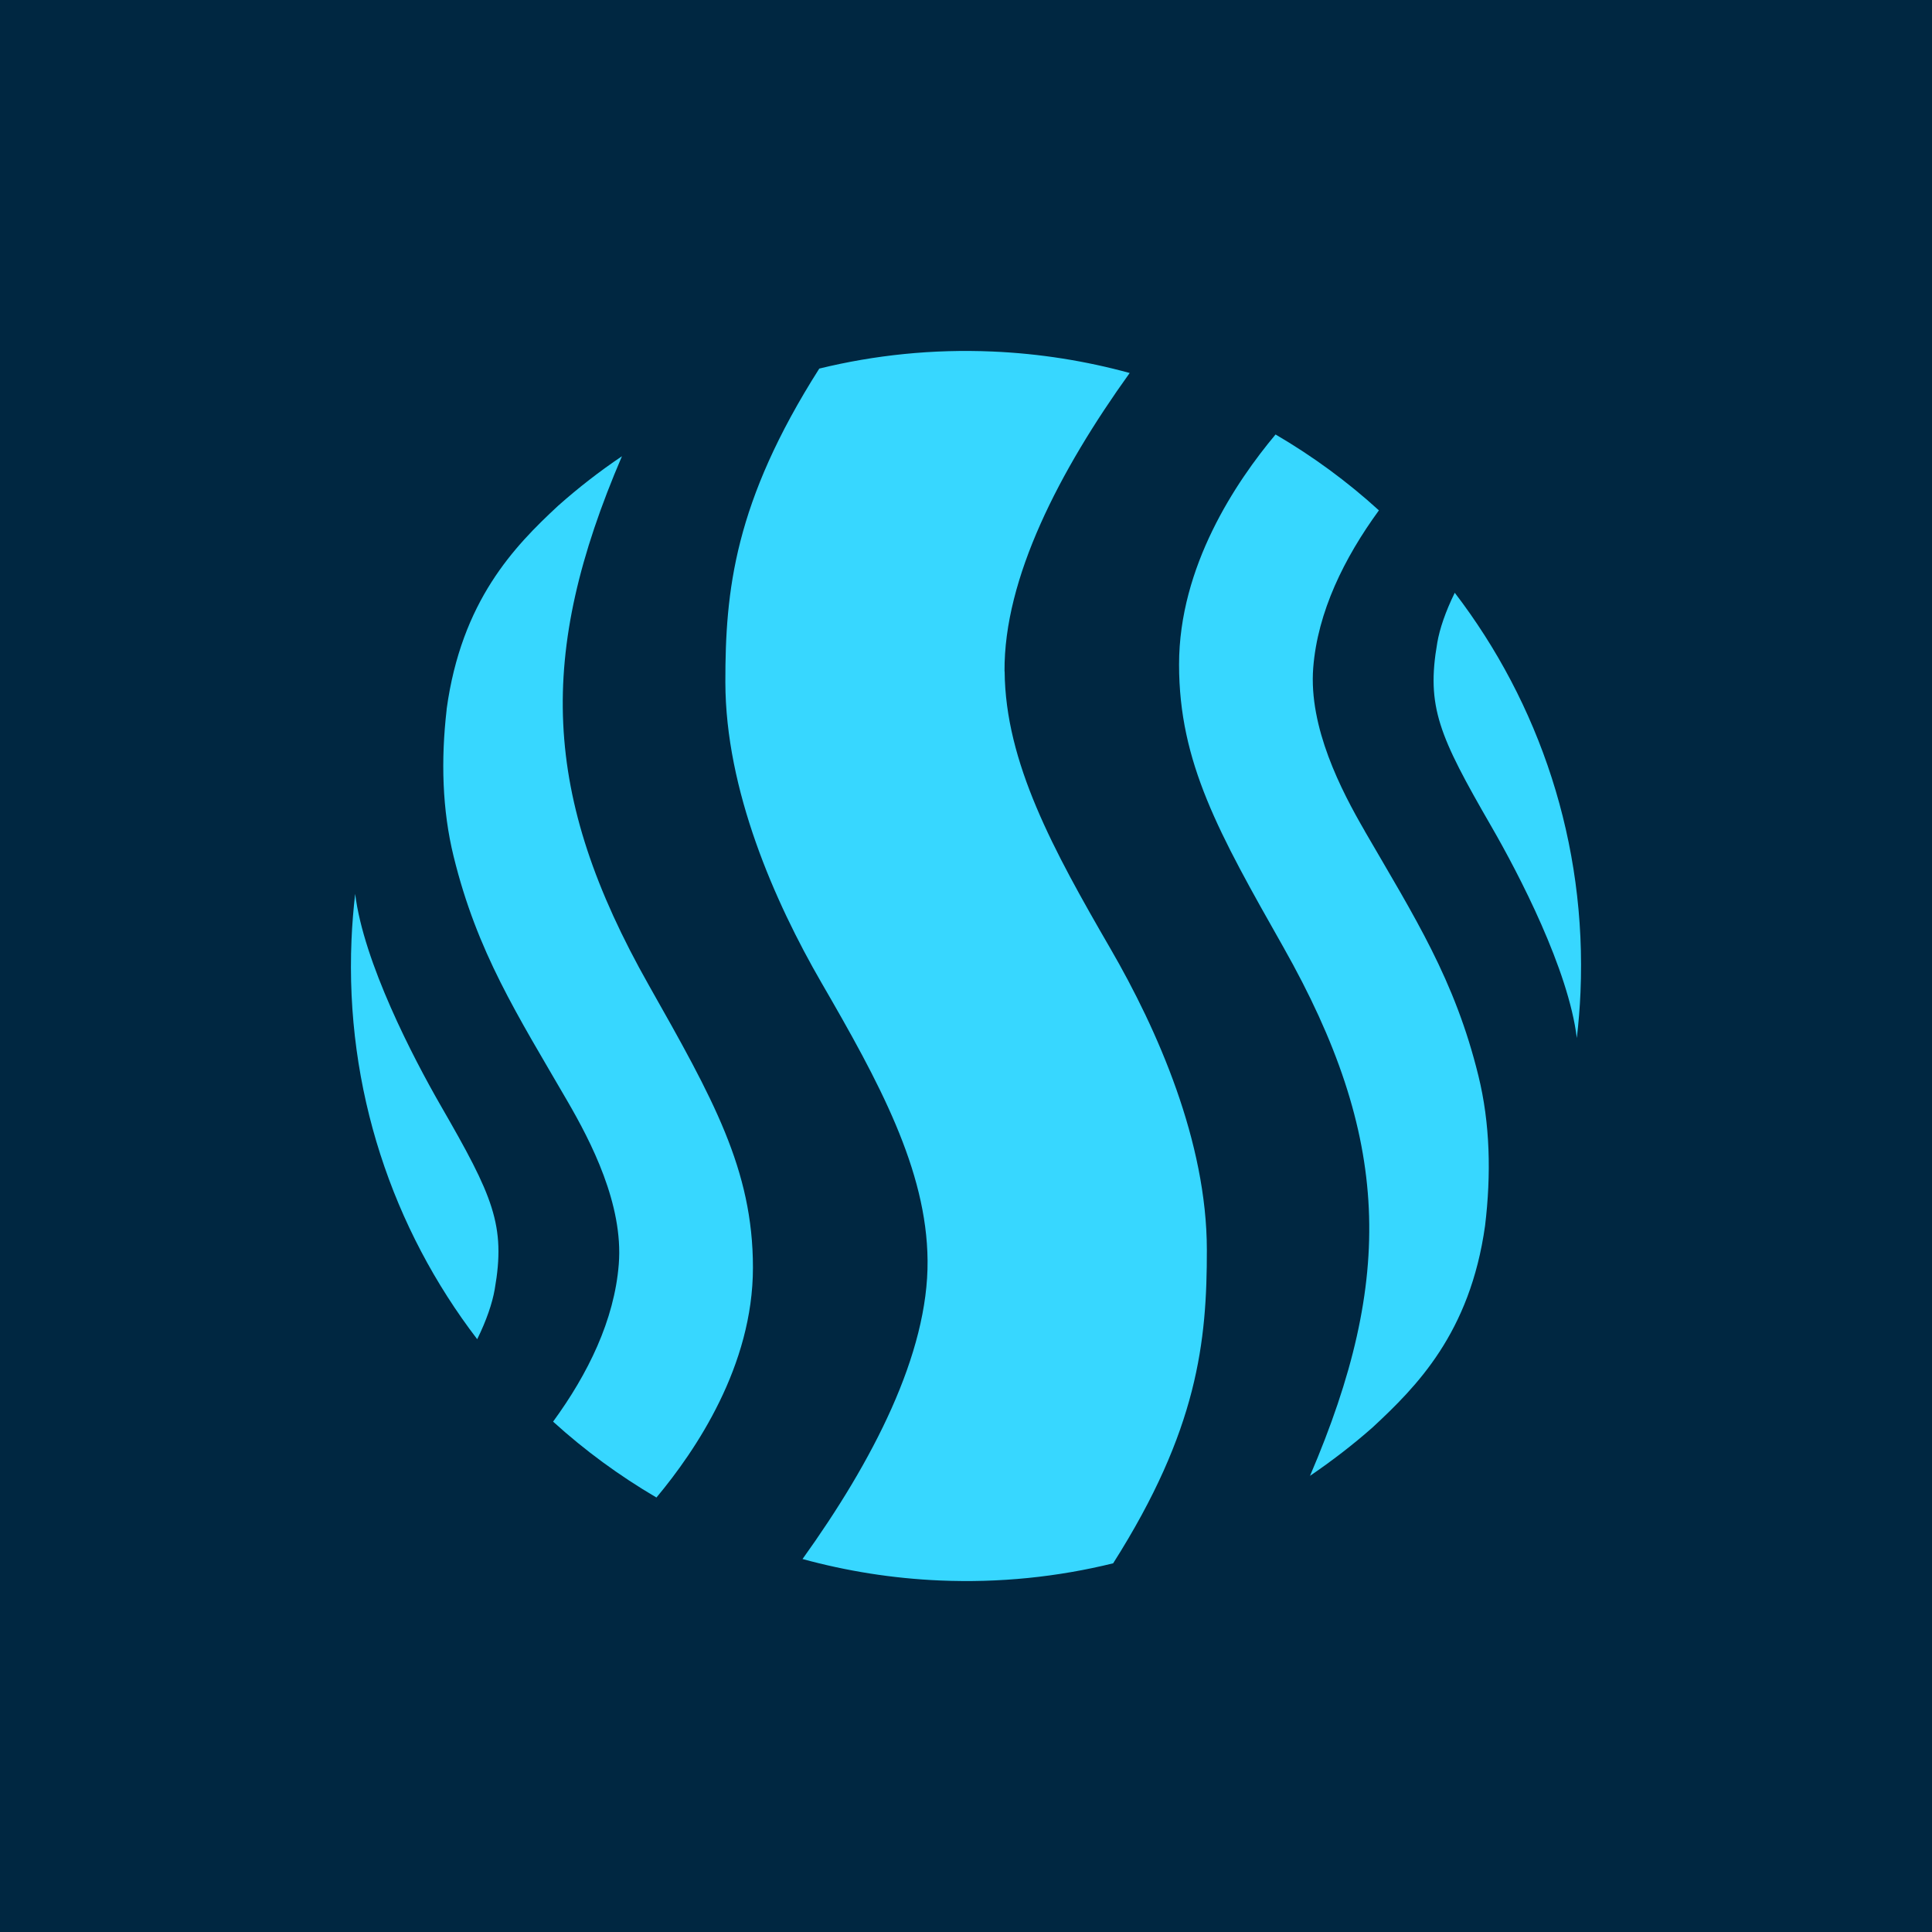
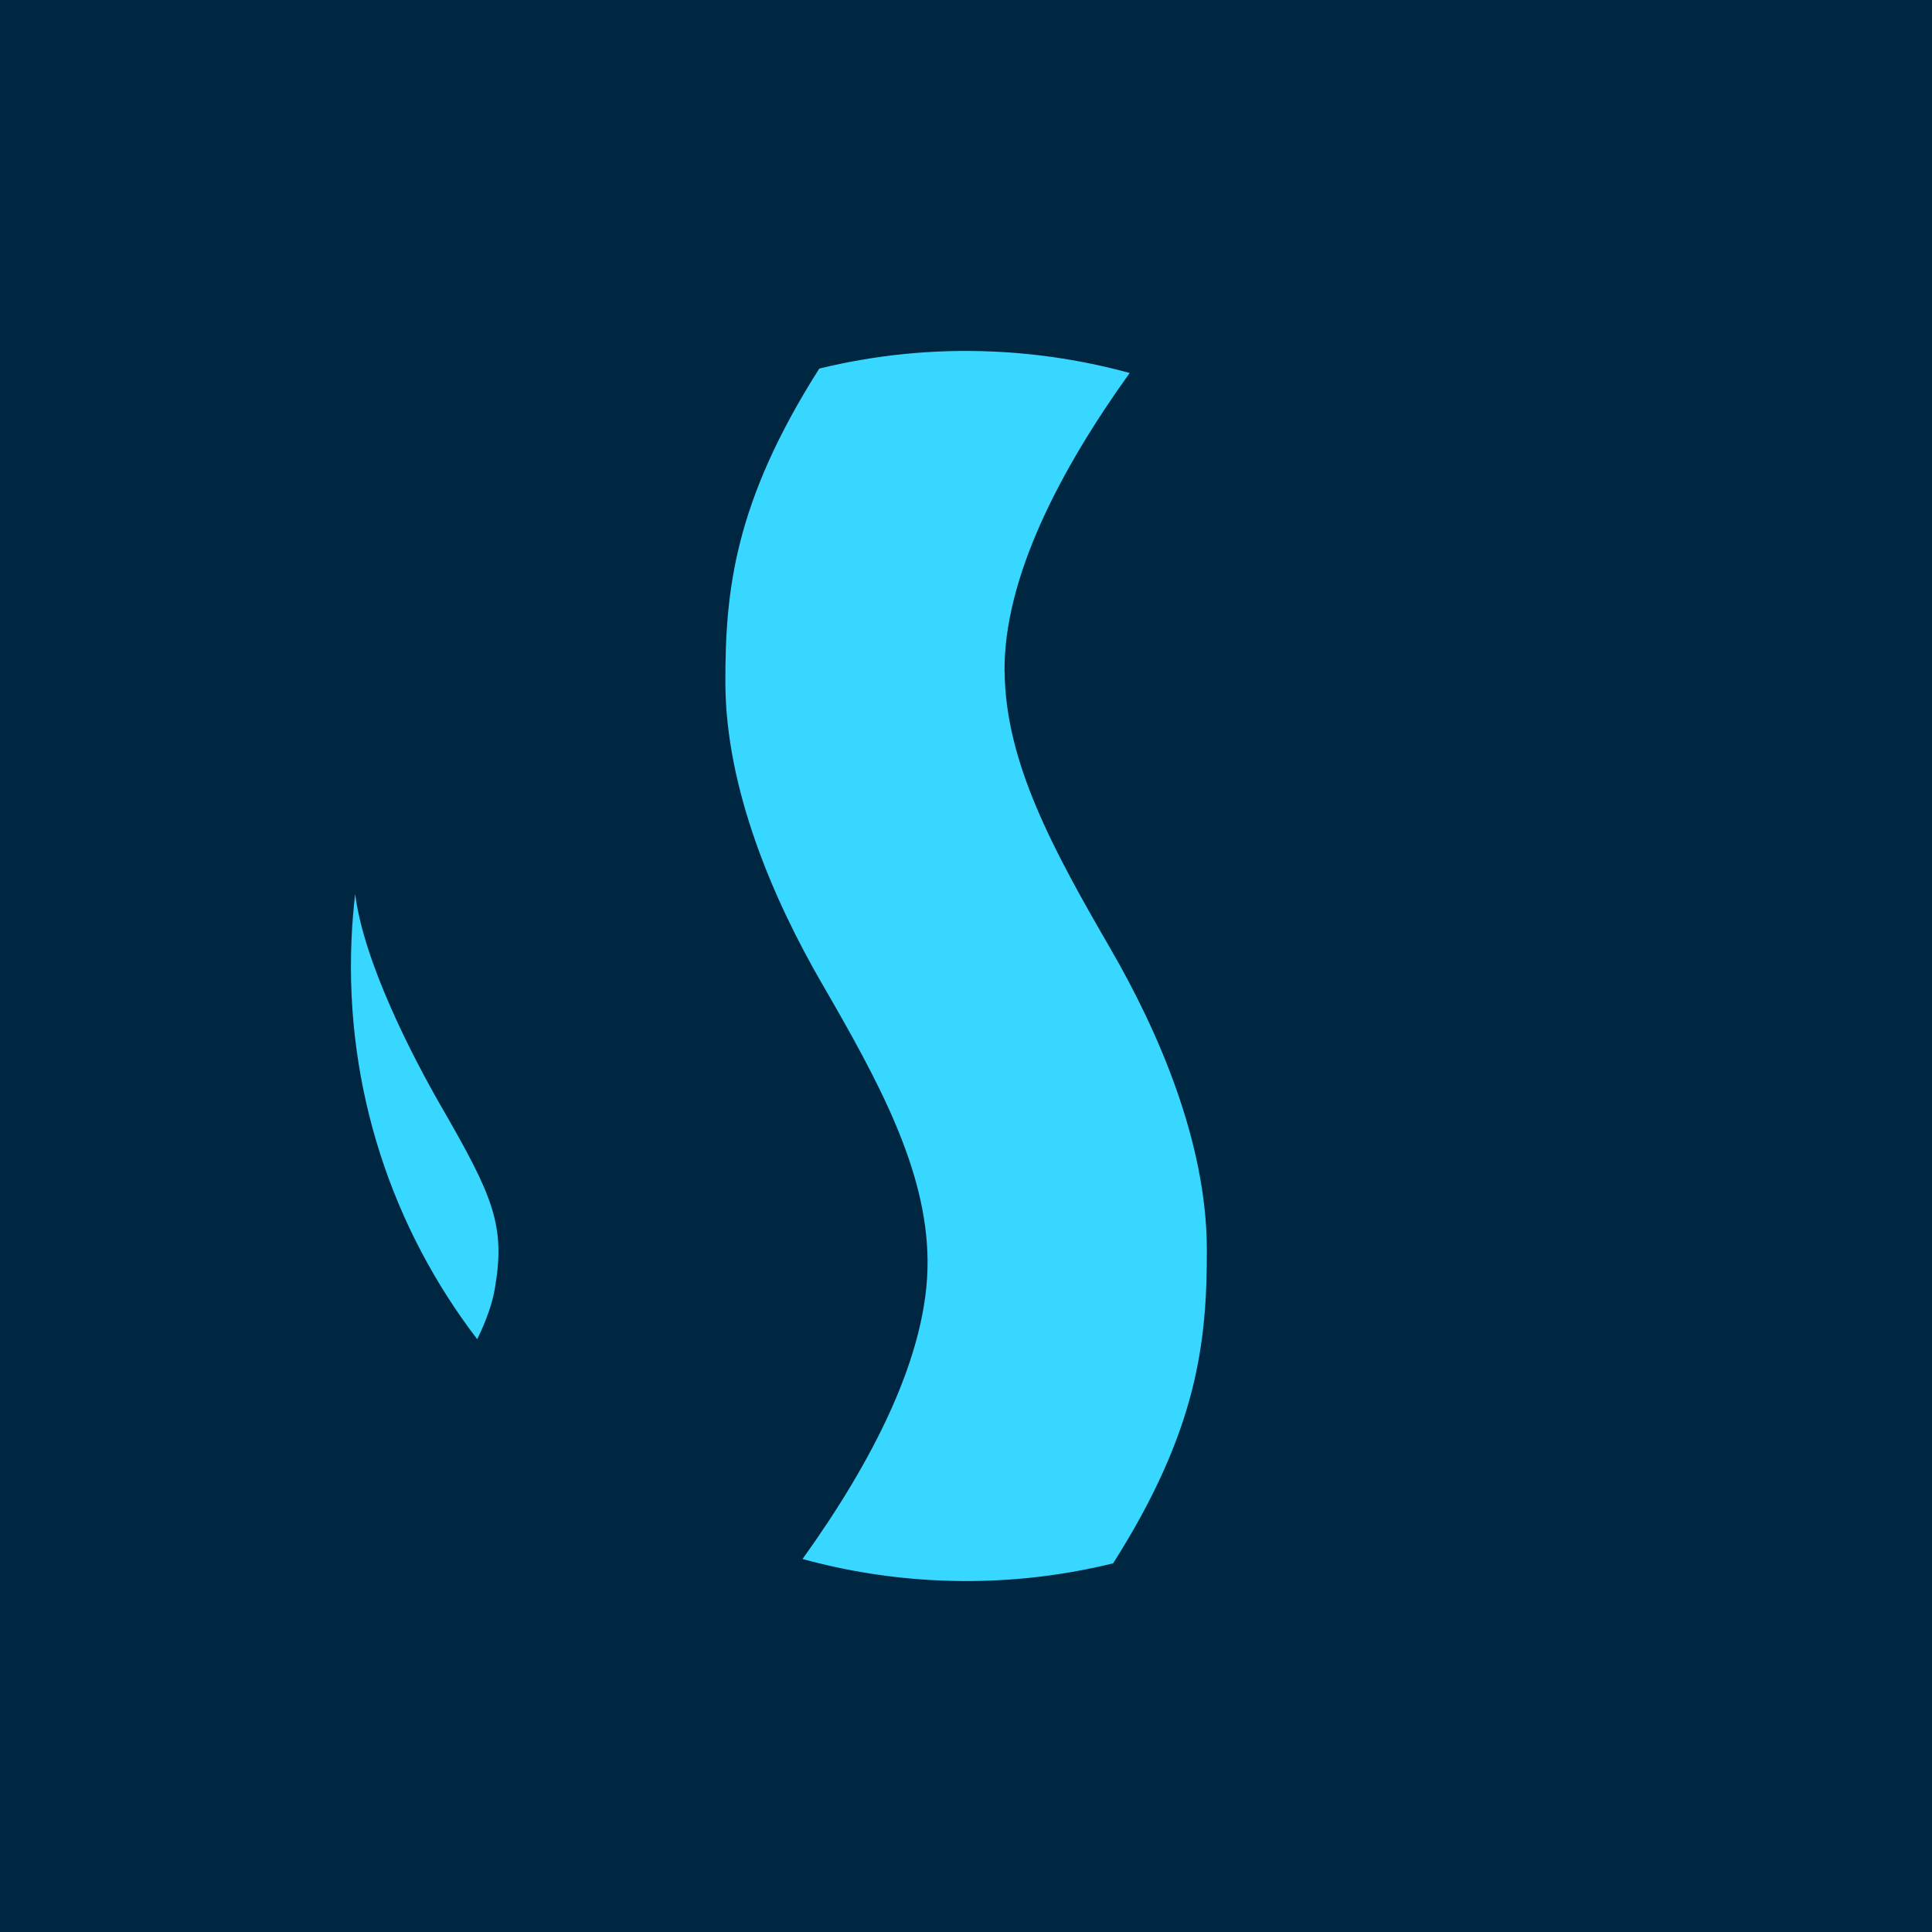
<svg xmlns="http://www.w3.org/2000/svg" id="Ebene_1" viewBox="0 0 180 180">
  <defs>
    <style>.cls-1{fill:#37d7ff;}.cls-2{fill:#002741;}</style>
  </defs>
  <rect class="cls-2" x="-1" y="-1" width="182" height="182" />
  <path class="cls-1" d="M93.59,62.56c-.07-8.69,5.12-18.7,11.66-27.81-4.09-1.12-8.37-1.81-12.79-2-5.56-.24-10.98.33-16.13,1.59-7.91,12.45-8.76,20.67-8.75,29.23.02,10.04,4.57,20.41,8.96,28,5.33,9.2,9.81,17.4,9.88,25.87.08,8.69-5.11,18.7-11.65,27.81,4.09,1.12,8.37,1.81,12.79,2,5.57.24,10.99-.33,16.15-1.6,7.89-12.43,8.74-20.66,8.73-29.22-.01-10.06-4.58-20.45-8.99-28.06-5.32-9.18-9.78-17.33-9.85-25.81Z" />
-   <path class="cls-1" d="M135.54,55.22c-.87,1.77-1.41,3.37-1.63,4.65-1.04,5.97.16,8.68,5.02,17.1,2.61,4.52,7.2,13.36,7.98,19.74.16-1.4.28-2.82.34-4.25.6-13.95-3.84-26.95-11.71-37.23Z" />
  <path class="cls-1" d="M33.09,83.28c-.16,1.41-.28,2.83-.34,4.26-.6,13.95,3.84,26.95,11.71,37.23.87-1.76,1.41-3.37,1.63-4.64,1.05-5.97-.16-8.68-5.01-17.09-2.61-4.53-7.2-13.38-7.99-19.76Z" />
-   <path class="cls-1" d="M127.15,77.42c-2.19-3.77-5.23-9.65-4.8-15.2.41-5.22,2.89-10.24,6.12-14.67-2.94-2.68-6.17-5.05-9.63-7.07-3.68,4.4-8.99,12.28-8.99,21.43s3.71,15.72,9.7,26.3c10.03,17.73,10.41,30.85,2.5,49.29,2.03-1.38,3.98-2.88,5.82-4.5,4.09-3.8,9.09-8.79,10.49-18.8.58-4.8.47-9.55-.62-13.97-2.2-8.97-5.92-14.74-10.59-22.8Z" />
-   <path class="cls-1" d="M57.94,42.51c-2.08,1.4-4.06,2.94-5.93,4.6-4.11,3.81-9.02,8.88-10.4,18.97,0,.03,0,.04,0,.06-.54,4.68-.41,9.32.65,13.64,2.2,8.97,5.92,14.73,10.6,22.8,2.19,3.77,5.23,9.64,4.79,15.2-.41,5.23-2.89,10.25-6.12,14.67,2.95,2.68,6.17,5.04,9.63,7.07,3.68-4.41,8.99-12.28,8.99-21.42s-3.72-15.73-9.7-26.31c-10.02-17.72-10.41-30.84-2.51-49.27Z" />
</svg>